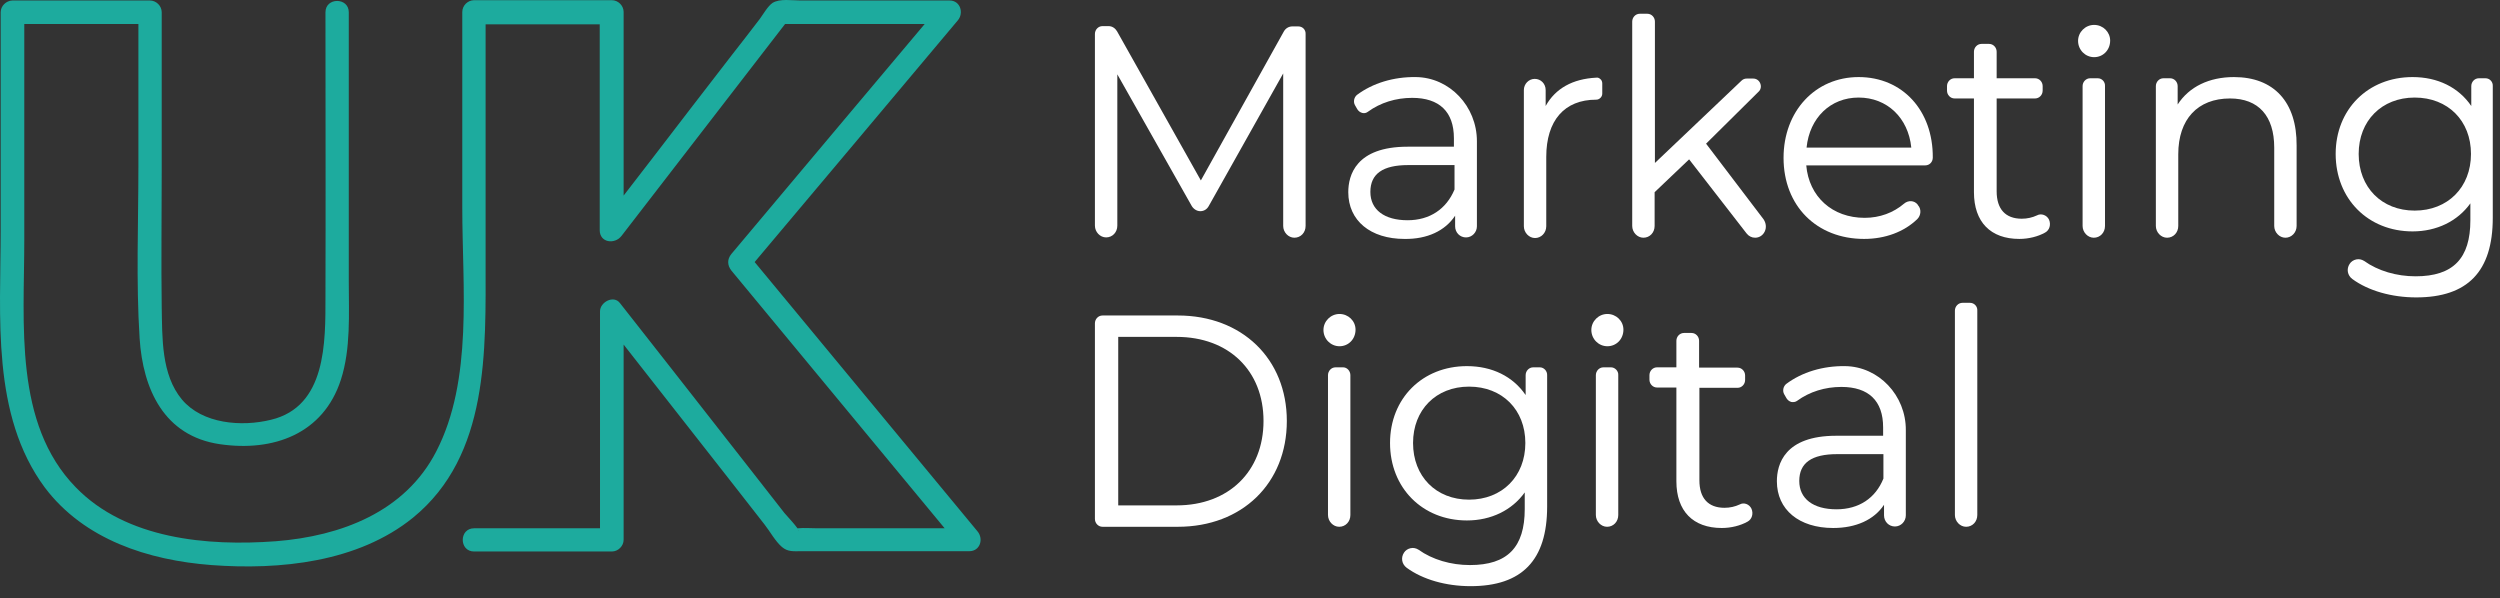
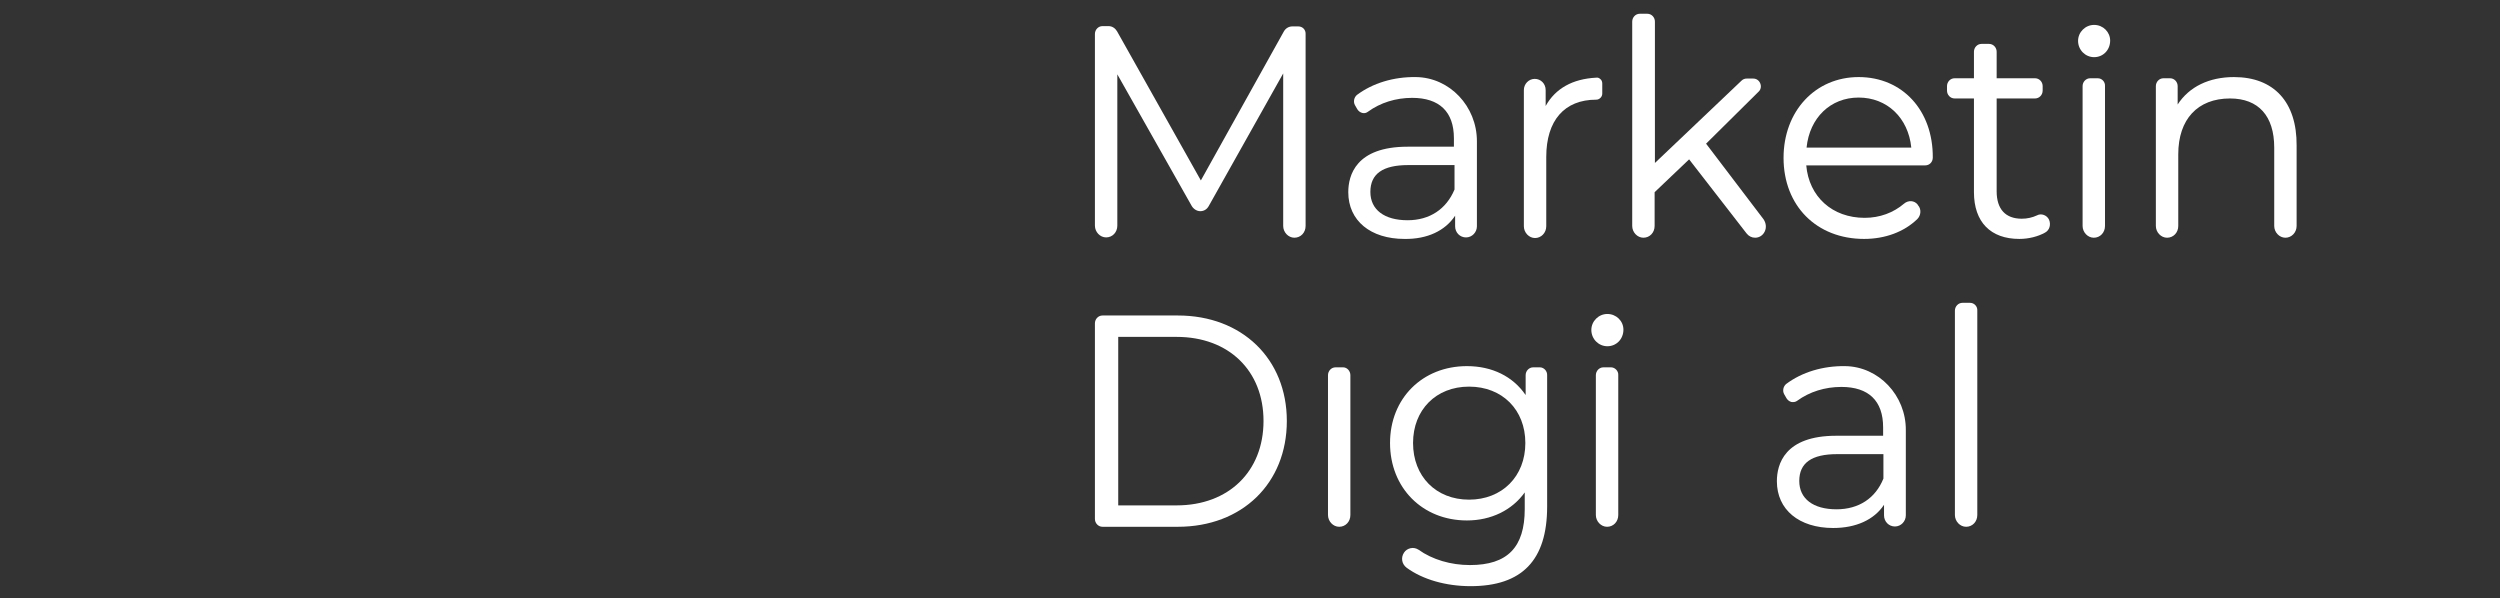
<svg xmlns="http://www.w3.org/2000/svg" width="209" height="50" viewBox="0 0 209 50" fill="none">
  <rect x="0" y="0" width="209" height="50" fill="#333333" stroke="none" />
-   <path d="M39.634 46.105C43.48 46.105 47.301 46.105 51.148 46.105C51.679 46.105 52.135 45.651 52.135 45.122C52.135 38.747 52.135 32.371 52.135 25.996C51.578 26.223 51.021 26.45 50.465 26.677C54.007 31.187 57.55 35.723 61.093 40.234C62.029 41.443 62.991 42.653 63.927 43.862C64.382 44.442 64.812 45.248 65.369 45.727C65.875 46.155 66.356 46.08 66.989 46.08C68.558 46.08 70.101 46.08 71.67 46.08C74.783 46.08 77.921 46.08 81.033 46.08C81.944 46.08 82.248 45.047 81.716 44.417C75.314 36.681 68.912 28.944 62.51 21.208C62.51 21.662 62.51 22.116 62.51 22.594C68.355 15.639 74.226 8.684 80.072 1.704C80.603 1.074 80.274 0.041 79.388 0.041C76.832 0.041 74.251 0.041 71.695 0.041C70.101 0.041 68.507 0.041 66.913 0.041C66.23 0.041 65.192 -0.135 64.585 0.243C64.18 0.52 63.8 1.2 63.522 1.578C62.737 2.611 61.928 3.645 61.143 4.653C58.992 7.45 56.816 10.247 54.665 13.069C53.223 14.959 51.755 16.824 50.313 18.714C50.92 18.865 51.527 19.041 52.135 19.192C52.135 13.119 52.135 7.072 52.135 0.999C52.135 0.469 51.679 0.016 51.148 0.016C47.301 0.016 43.48 0.016 39.634 0.016C39.102 0.016 38.647 0.469 38.647 0.999C38.647 6.467 38.647 11.935 38.647 17.403C38.647 23.955 39.558 31.767 36.471 37.739C33.864 42.804 28.5 44.82 23.059 45.248C17.34 45.676 10.533 45.072 6.332 40.737C1.145 35.42 2.03 27.029 2.03 20.125C2.03 13.775 2.03 7.399 2.03 1.024C1.701 1.351 1.373 1.679 1.044 2.007C4.89 2.007 8.711 2.007 12.557 2.007C12.228 1.679 11.899 1.351 11.57 1.024C11.57 5.333 11.57 9.667 11.57 13.976C11.57 18.714 11.368 23.527 11.672 28.289C11.95 32.548 13.721 36.454 18.378 37.134C22.857 37.789 27.032 36.277 28.5 31.741C29.335 29.146 29.158 26.248 29.158 23.552C29.158 21.133 29.158 18.714 29.158 16.269C29.158 11.179 29.158 6.114 29.158 1.024C29.158 -0.236 27.209 -0.236 27.209 1.024C27.209 8.962 27.234 16.874 27.209 24.812C27.209 28.617 27.285 33.984 22.654 35.093C20.2 35.698 16.935 35.446 15.214 33.405C13.468 31.313 13.57 28.214 13.519 25.643C13.468 21.889 13.519 18.109 13.519 14.354C13.519 9.919 13.519 5.459 13.519 1.024C13.519 0.495 13.063 0.041 12.532 0.041C8.686 0.041 4.865 0.041 1.018 0.041C0.512 0.066 0.057 0.495 0.057 1.024C0.057 7.097 0.057 13.17 0.057 19.268C0.057 26.424 -0.753 34.69 3.751 40.763C7.041 45.122 12.406 46.836 17.669 47.239C23.388 47.667 29.917 47.012 34.522 43.283C40.925 38.066 40.596 29.272 40.596 21.788C40.596 14.883 40.596 7.954 40.596 1.049C40.267 1.377 39.938 1.704 39.609 2.032C43.455 2.032 47.276 2.032 51.122 2.032C50.794 1.704 50.465 1.377 50.136 1.049C50.136 7.122 50.136 13.17 50.136 19.243C50.136 20.301 51.401 20.452 51.958 19.721C56.639 13.649 61.32 7.601 66.002 1.528C65.724 1.679 65.445 1.855 65.167 2.007C69.899 2.007 74.631 2.007 79.388 2.007C79.161 1.452 78.933 0.898 78.705 0.343C72.86 7.298 66.989 14.253 61.143 21.233C60.789 21.662 60.789 22.166 61.143 22.619C67.546 30.355 73.948 38.092 80.35 45.828C80.578 45.273 80.805 44.719 81.033 44.165C78.477 44.165 75.921 44.165 73.391 44.165C71.695 44.165 70 44.165 68.305 44.165C67.773 44.165 67.242 44.114 66.71 44.165C65.546 44.265 66.913 44.114 66.786 44.417C66.862 44.265 65.673 43.005 65.572 42.88C64.711 41.771 63.851 40.687 62.991 39.578C60.713 36.681 58.461 33.783 56.184 30.885C54.741 29.045 53.273 27.18 51.831 25.341C51.3 24.635 50.161 25.265 50.161 26.021C50.161 32.397 50.161 38.772 50.161 45.147C50.49 44.82 50.819 44.492 51.148 44.165C47.301 44.165 43.48 44.165 39.634 44.165C38.369 44.165 38.369 46.105 39.634 46.105Z" fill="#1DAB9E" />
  <path d="M108.54 2.208H108.034C107.756 2.208 107.477 2.359 107.326 2.636L100.392 15.085L93.382 2.611C93.231 2.359 92.978 2.183 92.674 2.183H92.168C91.814 2.183 91.535 2.485 91.535 2.838V18.865C91.535 19.394 91.965 19.847 92.471 19.847C93.003 19.847 93.408 19.419 93.408 18.865V6.215L99.633 17.227C99.785 17.479 100.063 17.655 100.341 17.655C100.645 17.655 100.898 17.504 101.05 17.227L107.275 6.139V18.89C107.275 19.419 107.705 19.873 108.211 19.873C108.743 19.873 109.148 19.444 109.148 18.89V2.863C109.173 2.485 108.894 2.208 108.54 2.208Z" fill="white" />
  <path d="M121.648 18.034V18.916C121.648 19.445 122.053 19.849 122.559 19.849C123.065 19.849 123.47 19.42 123.47 18.916V11.81C123.47 8.887 121.193 6.468 118.359 6.443C116.511 6.418 114.765 6.947 113.449 7.929C113.196 8.131 113.12 8.509 113.272 8.786L113.475 9.139C113.576 9.29 113.703 9.391 113.88 9.441C114.057 9.492 114.234 9.441 114.36 9.341C115.398 8.585 116.689 8.181 118.055 8.181C120.332 8.181 121.547 9.341 121.547 11.558V12.264H117.675C113.348 12.264 112.716 14.658 112.716 16.069C112.716 18.438 114.563 19.975 117.422 19.975C119.32 20 120.813 19.294 121.648 18.034ZM117.675 18.412C115.727 18.412 114.563 17.53 114.563 16.044C114.563 14.532 115.6 13.801 117.726 13.801H121.598V15.842C120.914 17.48 119.523 18.412 117.675 18.412Z" fill="white" />
  <path d="M133.442 8.333C133.569 8.333 133.696 8.282 133.797 8.182C133.898 8.081 133.949 7.955 133.949 7.829V6.972C133.949 6.846 133.898 6.695 133.797 6.619C133.696 6.518 133.569 6.468 133.442 6.493C131.469 6.594 130.026 7.4 129.217 8.862V7.526C129.217 6.997 128.812 6.594 128.306 6.594C127.799 6.594 127.395 7.022 127.395 7.526V18.916C127.395 19.445 127.825 19.899 128.331 19.899C128.837 19.899 129.267 19.471 129.267 18.916V13.121C129.267 10.072 130.785 8.333 133.442 8.333Z" fill="white" />
  <path d="M142.628 12.011L147.005 7.677C147.208 7.501 147.258 7.223 147.157 6.971C147.056 6.719 146.828 6.568 146.575 6.568H146.018C145.867 6.568 145.715 6.619 145.588 6.745L138.351 13.624V1.806C138.351 1.453 138.073 1.15 137.718 1.15H137.086C136.731 1.15 136.453 1.453 136.453 1.806V18.89C136.453 19.42 136.883 19.873 137.389 19.873C137.921 19.873 138.326 19.445 138.326 18.89V16.068L141.21 13.322L146.018 19.52C146.196 19.747 146.449 19.873 146.727 19.873C147.081 19.873 147.385 19.672 147.537 19.344C147.689 19.017 147.638 18.639 147.436 18.336L142.628 12.011Z" fill="white" />
  <path d="M155.381 6.443C151.762 6.443 149.105 9.29 149.105 13.196C149.105 17.203 151.864 19.974 155.837 19.974C157.583 19.974 159.177 19.395 160.29 18.311C160.594 18.009 160.645 17.48 160.341 17.152L160.316 17.102C160.037 16.749 159.531 16.724 159.177 17.026C158.291 17.782 157.152 18.211 155.887 18.211C153.179 18.211 151.231 16.447 151.003 13.826H160.948C161.302 13.826 161.581 13.549 161.581 13.171C161.606 9.24 159.05 6.443 155.381 6.443ZM155.381 8.156C157.76 8.156 159.531 9.845 159.784 12.339H151.029C151.282 9.845 153.028 8.156 155.381 8.156Z" fill="white" />
  <path d="M170.285 18.008C169.906 18.185 169.475 18.285 169.02 18.285C167.653 18.285 166.92 17.479 166.92 15.992V8.231H170.133C170.488 8.231 170.766 7.929 170.766 7.576V7.198C170.766 6.845 170.488 6.543 170.133 6.543H166.92V4.325C166.92 3.972 166.641 3.67 166.287 3.67H165.654C165.3 3.67 165.022 3.972 165.022 4.325V6.543H163.402C163.048 6.543 162.77 6.845 162.77 7.198V7.576C162.77 7.929 163.048 8.231 163.402 8.231H165.022V16.068C165.022 18.562 166.413 19.974 168.817 19.974C169.602 19.974 170.386 19.772 170.968 19.445C171.348 19.243 171.474 18.764 171.297 18.361C171.12 17.983 170.639 17.807 170.285 18.008Z" fill="white" />
  <path d="M175.371 6.543H174.738C174.384 6.543 174.105 6.846 174.105 7.199V18.891C174.105 19.42 174.536 19.874 175.042 19.874C175.573 19.874 175.978 19.445 175.978 18.891V7.199C176.003 6.846 175.725 6.543 175.371 6.543Z" fill="white" />
  <path d="M175.068 2.082C174.334 2.082 173.727 2.687 173.727 3.418C173.727 4.174 174.334 4.779 175.068 4.779C175.827 4.779 176.409 4.174 176.409 3.393C176.409 2.687 175.827 2.082 175.068 2.082Z" fill="white" />
  <path d="M186.759 6.443C184.684 6.443 183.014 7.249 182.052 8.736V7.199C182.052 6.846 181.774 6.543 181.42 6.543H180.863C180.509 6.543 180.23 6.846 180.23 7.199V18.891C180.23 19.42 180.661 19.874 181.167 19.874C181.698 19.874 182.103 19.445 182.103 18.891V12.894C182.103 9.97 183.723 8.232 186.43 8.232C188.809 8.232 190.125 9.693 190.125 12.339V18.891C190.125 19.42 190.555 19.874 191.061 19.874C191.567 19.874 191.997 19.445 191.997 18.891V12.163C192.023 8.534 190.099 6.443 186.759 6.443Z" fill="white" />
-   <path d="M207.788 6.543H207.232C206.877 6.543 206.599 6.846 206.599 7.199V8.862C205.536 7.299 203.79 6.443 201.69 6.443C197.97 6.443 195.262 9.139 195.262 12.868C195.262 16.623 197.97 19.345 201.69 19.345C203.714 19.345 205.46 18.488 206.523 17.001V18.412C206.523 21.612 205.081 23.099 201.943 23.099C200.349 23.099 198.805 22.646 197.641 21.814C197.438 21.688 197.211 21.638 196.983 21.688C196.755 21.738 196.553 21.864 196.426 22.066C196.148 22.494 196.249 23.024 196.654 23.326C197.995 24.309 199.944 24.863 201.993 24.863C206.295 24.863 208.396 22.696 208.396 18.211V7.199C208.421 6.846 208.143 6.543 207.788 6.543ZM201.867 17.606C199.109 17.606 197.185 15.665 197.185 12.868C197.185 10.097 199.109 8.156 201.867 8.156C204.65 8.156 206.574 10.097 206.574 12.868C206.574 15.665 204.625 17.606 201.867 17.606Z" fill="white" />
  <path d="M98.469 26.375H92.168C91.814 26.375 91.535 26.677 91.535 27.03V43.384C91.535 43.737 91.814 44.039 92.168 44.039H98.469C103.833 44.039 107.579 40.41 107.579 35.194C107.579 30.003 103.833 26.375 98.469 26.375ZM105.63 35.194C105.63 39.402 102.72 42.25 98.368 42.25H93.484V28.164H98.368C102.72 28.164 105.63 30.986 105.63 35.194Z" fill="white" />
  <path d="M112.285 30.709H111.652C111.298 30.709 111.02 31.011 111.02 31.364V43.056C111.02 43.586 111.45 44.039 111.956 44.039C112.487 44.039 112.892 43.611 112.892 43.056V31.364C112.892 31.011 112.614 30.709 112.285 30.709Z" fill="white" />
-   <path d="M111.982 26.248C111.248 26.248 110.641 26.854 110.641 27.584C110.641 28.341 111.248 28.946 111.982 28.946C112.741 28.946 113.323 28.341 113.323 27.559C113.323 26.828 112.716 26.248 111.982 26.248Z" fill="white" />
  <path d="M128.733 30.709H128.177C127.822 30.709 127.544 31.011 127.544 31.364V33.027C126.481 31.465 124.735 30.608 122.635 30.608C118.915 30.608 116.207 33.304 116.207 37.034C116.207 40.789 118.915 43.51 122.635 43.51C124.659 43.51 126.405 42.653 127.468 41.166V42.553C127.468 45.753 126.026 47.239 122.888 47.239C121.294 47.239 119.75 46.786 118.586 45.954C118.384 45.828 118.156 45.778 117.928 45.828C117.7 45.879 117.498 46.005 117.371 46.206C117.093 46.635 117.194 47.164 117.599 47.466C118.94 48.449 120.889 49.003 122.939 49.003C127.24 49.003 129.341 46.836 129.341 42.351V31.389C129.366 31.011 129.062 30.709 128.733 30.709ZM122.812 41.771C120.054 41.771 118.131 39.831 118.131 37.034C118.131 34.262 120.054 32.322 122.812 32.322C125.596 32.322 127.519 34.262 127.519 37.034C127.519 39.831 125.57 41.771 122.812 41.771Z" fill="white" />
  <path d="M134.377 26.248C133.643 26.248 133.036 26.854 133.036 27.584C133.036 28.341 133.643 28.946 134.377 28.946C135.136 28.946 135.718 28.341 135.718 27.559C135.718 26.828 135.111 26.248 134.377 26.248Z" fill="white" />
  <path d="M134.68 30.709H134.047C133.693 30.709 133.414 31.011 133.414 31.364V43.056C133.414 43.586 133.845 44.039 134.351 44.039C134.882 44.039 135.287 43.611 135.287 43.056V31.364C135.312 31.011 135.009 30.709 134.68 30.709Z" fill="white" />
-   <path d="M145.435 42.174C145.056 42.351 144.625 42.452 144.17 42.452C142.803 42.452 142.07 41.645 142.07 40.158V32.422H145.258C145.612 32.422 145.891 32.12 145.891 31.767V31.389C145.891 31.037 145.612 30.734 145.258 30.734H142.044V28.491C142.044 28.139 141.766 27.836 141.412 27.836H140.779C140.425 27.836 140.146 28.139 140.146 28.491V30.709H138.527C138.173 30.709 137.894 31.011 137.894 31.364V31.742C137.894 32.095 138.173 32.397 138.527 32.397H140.146V40.234C140.146 42.729 141.538 44.14 143.942 44.14C144.727 44.14 145.511 43.938 146.093 43.611C146.473 43.409 146.599 42.93 146.422 42.527C146.245 42.149 145.789 41.973 145.435 42.174Z" fill="white" />
  <path d="M154.241 30.608C152.393 30.583 150.647 31.112 149.331 32.095C149.078 32.296 149.002 32.674 149.154 32.952L149.357 33.304C149.458 33.456 149.584 33.556 149.762 33.607C149.939 33.632 150.116 33.607 150.242 33.506C151.28 32.75 152.57 32.347 153.937 32.347C156.214 32.347 157.429 33.506 157.429 35.723V36.429H153.507C149.179 36.429 148.547 38.823 148.547 40.234C148.547 42.603 150.394 44.14 153.254 44.14C155.152 44.14 156.67 43.459 157.505 42.2V43.081C157.505 43.611 157.91 44.014 158.416 44.014C158.922 44.014 159.327 43.586 159.327 43.081V35.975C159.352 33.052 157.049 30.633 154.241 30.608ZM153.532 42.578C151.584 42.578 150.419 41.696 150.419 40.209C150.419 38.697 151.457 37.966 153.583 37.966H157.454V40.007C156.796 41.645 155.405 42.578 153.532 42.578Z" fill="white" />
  <path d="M164.695 25.316H164.062C163.708 25.316 163.43 25.619 163.43 25.971V43.056C163.43 43.586 163.86 44.039 164.366 44.039C164.897 44.039 165.302 43.611 165.302 43.056V25.971C165.328 25.619 165.049 25.316 164.695 25.316Z" fill="white" />
</svg>